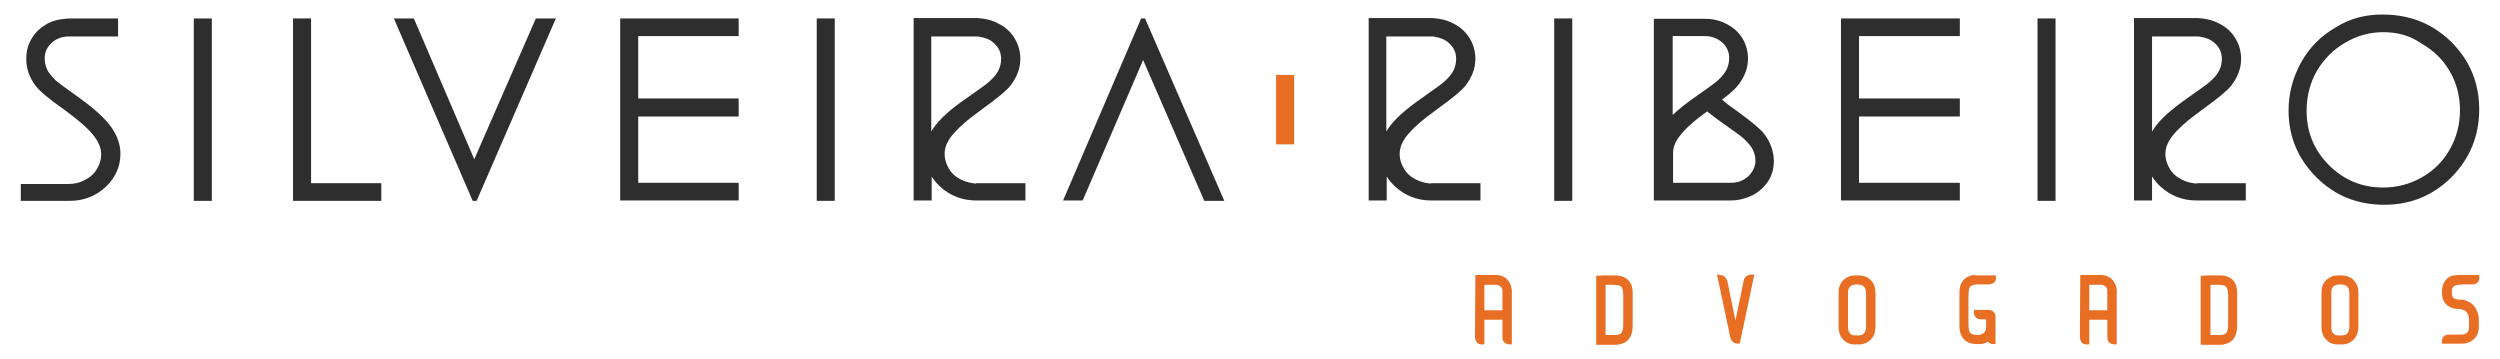
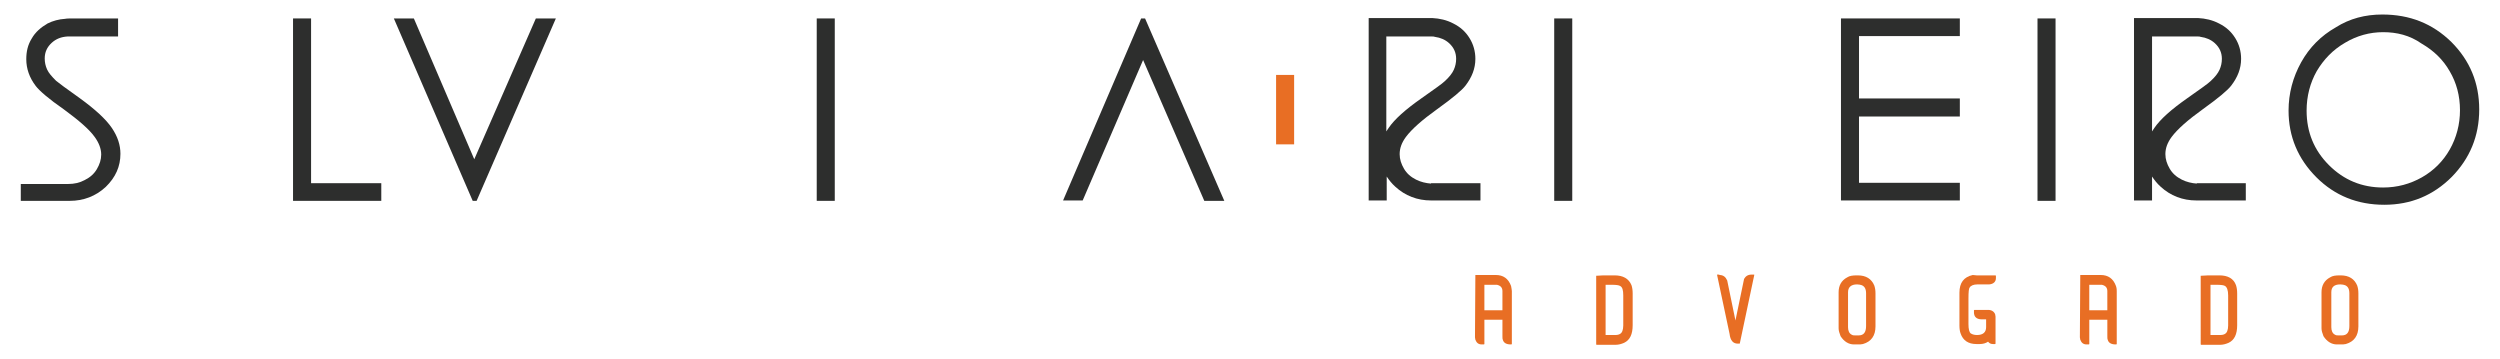
<svg xmlns="http://www.w3.org/2000/svg" version="1.1" id="Layer_1" x="0px" y="0px" viewBox="0 0 637.3 91.5" style="enable-background:new 0 0 637.3 91.5;" xml:space="preserve">
  <style type="text/css">
	.st0{fill:#E86E24;}
	.st1{fill:#2D2E2D;}
</style>
  <g>
    <g>
      <path class="st0" d="M376.1,70.1h5.2c1.9,0,3.2,0.9,3.9,2.8c0.1,0.6,0.2,1,0.2,1.3v13.5l-0.1,0.1h-0.2c-1.1,0-1.8-0.4-2-1.2    c-0.1-0.2-0.1-0.5-0.1-1v-4.1h-4.6v6.2l-0.1,0.1h-0.6c-0.8,0-1.3-0.4-1.6-1.2l-0.1-0.6L376.1,70.1L376.1,70.1z M378.4,72.5v6.6    h4.6v-4.9c0-0.9-0.5-1.4-1.4-1.6l-0.5,0H378.4z" />
      <path class="st0" d="M408.7,70.2h2.9c2.1,0,3.6,0.8,4.3,2.5c0.2,0.6,0.3,1.3,0.3,2.1v8.1c0,2.3-0.7,3.8-2.2,4.5    c-0.7,0.3-1.4,0.5-2.2,0.5h-4.8l-0.1-0.1V70.3l0,0v0L408.7,70.2z M409.3,72.5v12.9h2.5c1,0,1.6-0.4,1.8-1.1    c0.1-0.3,0.2-0.7,0.2-1.3v-7.7c0-1.3-0.2-2.1-0.8-2.4c-0.3-0.2-1-0.3-2.1-0.3H409.3z" />
      <path class="st0" d="M438.3,70.1c1,0,1.6,0.5,2,1.4l2.1,10.2h0c1.4-6.7,2.1-10.2,2.2-10.6c0.4-0.7,1-1.1,1.9-1.1h0.6    c0.1,0,0.1,0,0.1,0.1l-3.7,17.5l0,0h-0.5c-1.2,0-1.9-0.8-2.1-2.5l-3.2-15.1l0,0H438.3z" />
      <path class="st0" d="M473.3,70.2h0.3c2.1,0,3.5,0.9,4.2,2.6c0.2,0.6,0.3,1.2,0.3,2v8.4c0,2.4-1.1,3.9-3.2,4.5l-0.7,0.1h-1.6    c-1.3,0-2.5-0.7-3.4-2.1c-0.3-0.8-0.5-1.4-0.5-2v-9.2c0-1.7,0.7-3,2.2-3.8C471.5,70.3,472.3,70.2,473.3,70.2z M471.1,74.5v8.9    c0,0.9,0.3,1.6,0.9,1.9c0.3,0.2,0.6,0.2,0.9,0.2h0.9c1.3,0,1.9-0.8,1.9-2.4v-8.3c0-1.2-0.4-1.8-1.1-2.1c-0.3-0.1-0.7-0.2-1.2-0.2    C471.9,72.5,471.1,73.2,471.1,74.5z" />
      <path class="st0" d="M503.9,70.2h4.8l0.1,0.1v0.6c0,0.9-0.6,1.5-1.7,1.6h-3c-1,0-1.7,0.3-2,0.8c-0.2,0.2-0.3,1.1-0.3,2.8v6.5    c0,1.3,0.2,2.1,0.6,2.4c0.5,0.3,1,0.4,1.6,0.4c1.5,0,2.3-0.7,2.3-2v-2h-1.2c-0.9,0-1.6-0.4-1.8-1.1c-0.1-0.3-0.1-0.5-0.1-0.7v-0.5    l0.1-0.1h3.5c0.9,0,1.5,0.4,1.8,1.1l0.1,0.6v6.9l-0.1,0.1h-0.6c-0.5,0-0.9-0.2-1.2-0.6h0c-0.6,0.4-1.3,0.6-2.1,0.6h-0.9    c-2,0-3.4-0.9-4-2.7c-0.2-0.5-0.3-1.2-0.3-2v-8.4c0-2.5,1.1-4,3.4-4.5L503.9,70.2z" />
      <path class="st0" d="M530.3,70.1h5.2c1.9,0,3.2,0.9,3.9,2.8c0.2,0.6,0.2,1,0.2,1.3v13.5l-0.1,0.1h-0.2c-1.1,0-1.8-0.4-2-1.2    c-0.1-0.2-0.1-0.5-0.1-1v-4.1h-4.6v6.2l-0.1,0.1h-0.6c-0.8,0-1.3-0.4-1.6-1.2l-0.1-0.6L530.3,70.1L530.3,70.1z M532.6,72.5v6.6    h4.6v-4.9c0-0.9-0.5-1.4-1.4-1.6l-0.5,0H532.6z" />
      <path class="st0" d="M562.9,70.2h2.9c2.1,0,3.6,0.8,4.2,2.5c0.2,0.6,0.3,1.3,0.3,2.1v8.1c0,2.3-0.7,3.8-2.2,4.5    c-0.7,0.3-1.4,0.5-2.2,0.5h-4.8l-0.1-0.1V70.3l0,0v0L562.9,70.2z M563.5,72.5v12.9h2.5c1,0,1.6-0.4,1.8-1.1    c0.1-0.3,0.2-0.7,0.2-1.3v-7.7c0-1.3-0.3-2.1-0.8-2.4c-0.3-0.2-1-0.3-2.1-0.3H563.5z" />
      <path class="st0" d="M596.4,70.2h0.3c2.1,0,3.5,0.9,4.2,2.6c0.2,0.6,0.3,1.2,0.3,2v8.4c0,2.4-1.1,3.9-3.2,4.5l-0.7,0.1h-1.6    c-1.3,0-2.5-0.7-3.4-2.1c-0.3-0.8-0.5-1.4-0.5-2v-9.2c0-1.7,0.7-3,2.2-3.8C594.6,70.3,595.4,70.2,596.4,70.2z M594.3,74.5v8.9    c0,0.9,0.3,1.6,0.9,1.9c0.3,0.2,0.6,0.2,0.9,0.2h0.9c1.3,0,1.9-0.8,1.9-2.4v-8.3c0-1.2-0.4-1.8-1.1-2.1c-0.3-0.1-0.7-0.2-1.2-0.2    C595,72.5,594.3,73.2,594.3,74.5z" />
-       <path class="st0" d="M627.2,70.1h4.7l0.1,0.1V71c0,0.8-0.5,1.3-1.4,1.5H628c-1.6,0-2.5,0.3-2.7,0.8c-0.2,0.2-0.3,0.6-0.3,1.1v0.2    c0,0.9,0.3,1.4,0.9,1.6c0.2,0.1,0.8,0.2,2,0.2c1.3,0.3,2.2,0.9,2.8,1.6c0.8,1.1,1.2,2.2,1.2,3.5v1.8c0,1.9-0.8,3.2-2.4,3.9    c-0.6,0.3-1.3,0.4-1.9,0.4h-5l-0.1-0.1v-0.6c0-0.8,0.5-1.4,1.4-1.6l0.4,0h2.9c1.2,0,1.9-0.4,2.1-1.2c0.1-0.3,0.1-0.6,0.1-0.9v-1.5    c0-1.5-0.5-2.4-1.5-2.7c-0.4-0.2-1.1-0.3-2.1-0.3c-1-0.2-1.7-0.6-2.2-1.1c-0.8-0.8-1.1-1.8-1.1-3v-0.1c0-2.1,0.8-3.5,2.5-4.2    C625.7,70.2,626.4,70.1,627.2,70.1z" />
    </g>
    <g>
      <path class="st0" d="M325.3,19.1h4.6v17.7h-4.6V19.1z" />
      <g>
-         <path class="st1" d="M49.4,4.7H54v46.5h-4.6V4.7z" />
        <path class="st1" d="M74.7,4.7h4.6v42h17.9v4.5H74.7V4.7z" />
        <path class="st1" d="M100.4,4.7h5.1l15.4,35.9l15.7-35.9h5.1l-20.2,46.5h-1L100.4,4.7z" />
        <path class="st1" d="M290.9,4.7h1l20.2,46.5h-5.1l-15.6-35.9L276,51.1H271L290.9,4.7z" />
-         <polygon class="st1" points="188.3,9.2 188.3,4.7 164,4.7 164,4.7 162.7,4.7 158.9,4.7 158.1,4.7 158.1,51.1 161.9,51.1      162.7,51.1 188.3,51.1 188.3,46.6 166.5,46.6 166.5,46.6 162.7,46.6 162.7,29.7 188.3,29.7 188.3,25.1 166.5,25.1 166.5,25.1      162.7,25.1 162.7,9.2    " />
        <path class="st1" d="M208.2,4.7h4.6v46.5h-4.6V4.7z" />
        <path class="st1" d="M30.7,39.2c0-2.2-0.7-4.4-2.2-6.6c-1.5-2.2-4.2-4.7-8.2-7.6c-3.4-2.4-5.4-3.9-6-4.4c-1.1-1.1-1.9-2-2.3-2.9     c-0.4-0.9-0.6-1.8-0.6-2.8c0-1.6,0.6-2.9,1.8-4c1.1-1,2.4-1.5,4-1.6c0.1,0,0.9,0,0.9,0h12V4.7H18.4c0,0-1.5,0-1.8,0.1     C15,4.9,13.5,5.3,12.1,6C10.4,7,9,8.2,8.1,9.8c-1,1.6-1.4,3.3-1.4,5.3c0,2.4,0.8,4.7,2.4,6.8c0.9,1.2,3.3,3.3,7.2,6     c3.8,2.8,6.5,5.1,7.9,7.1c1,1.4,1.6,2.9,1.6,4.4c0,1.3-0.4,2.5-1.1,3.7c-0.7,1.2-1.7,2.1-3.1,2.8c-1.3,0.7-2.7,1-4.2,1H5.3v4.3     h12.5v0c3.5,0,6.6-1.2,9.1-3.5C29.5,45.2,30.7,42.4,30.7,39.2z" />
-         <path class="st1" d="M248.8,46.8c-1.3-0.1-2.6-0.4-3.8-1c-1.4-0.7-2.4-1.6-3.1-2.8c-0.7-1.2-1.1-2.4-1.1-3.7     c0-1.5,0.5-2.9,1.6-4.4c1.5-2,4.1-4.3,8-7.1c3.9-2.8,6.3-4.8,7.2-6c1.6-2.1,2.5-4.3,2.5-6.8c0-1.9-0.5-3.7-1.5-5.3     c-1-1.6-2.3-2.8-4.1-3.7c-1.7-0.9-3.5-1.3-5.4-1.4v0h-11.6h-1h-3.6v46.5h4.6V45c0.6,0.9,1.3,1.8,2.2,2.6c2.5,2.3,5.6,3.5,9.1,3.5     v0h12.6v-4.4H248.8z M238,32.6c-0.2,0.3-0.4,0.6-0.6,0.9V9.3h10.7h0.9v0c0.3,0,0.6,0,0.8,0.1c1.4,0.2,2.6,0.7,3.6,1.6     c1.2,1.1,1.8,2.4,1.8,4c0,1-0.2,1.9-0.6,2.8c-0.4,0.9-1.2,1.9-2.3,2.9c-0.6,0.6-2.6,2-6,4.4C242.2,27.9,239.5,30.4,238,32.6z" />
      </g>
      <g>
        <polygon class="st1" points="499.6,9.2 499.6,4.7 475.3,4.7 475.3,4.7 473.9,4.7 470.1,4.7 469.3,4.7 469.3,51.1 473.1,51.1      473.9,51.1 499.6,51.1 499.6,46.6 477.8,46.6 477.8,46.6 473.9,46.6 473.9,29.7 499.6,29.7 499.6,25.1 477.8,25.1 477.8,25.1      473.9,25.1 473.9,9.2    " />
        <path class="st1" d="M396.2,4.7h4.6v46.5h-4.6V4.7z" />
        <path class="st1" d="M607.3,3.7c7,0,12.8,2.3,17.6,7c4.7,4.7,7.1,10.4,7.1,17.2c0,6.8-2.4,12.5-7,17.2     c-4.7,4.7-10.4,7.1-17.2,7.1c-6.8,0-12.6-2.3-17.3-7c-4.7-4.7-7.1-10.4-7.1-17c0-4.4,1.1-8.5,3.2-12.3c2.1-3.8,5.1-6.8,8.8-8.9     C599,4.7,603,3.7,607.3,3.7z M607.5,8.2c-3.4,0-6.7,0.9-9.7,2.7c-3.1,1.8-5.4,4.2-7.2,7.2c-1.7,3-2.6,6.4-2.6,10.1     c0,5.5,1.9,10.1,5.7,13.9c3.8,3.8,8.4,5.7,13.8,5.7c3.6,0,6.9-0.9,9.9-2.6c3-1.7,5.4-4.1,7.1-7.1c1.7-3,2.6-6.4,2.6-10     c0-3.7-0.9-7-2.6-9.9c-1.7-3-4.1-5.3-7.2-7.1C614.3,9,611,8.2,607.5,8.2z" />
        <path class="st1" d="M519.4,4.7h4.6v46.5h-4.6V4.7z" />
        <path class="st1" d="M364.8,46.8c-1.3-0.1-2.6-0.4-3.8-1c-1.4-0.7-2.4-1.6-3.1-2.8c-0.7-1.2-1.1-2.4-1.1-3.7     c0-1.5,0.5-2.9,1.6-4.4c1.5-2,4.1-4.3,8-7.1c3.9-2.8,6.3-4.8,7.2-6c1.6-2.1,2.5-4.3,2.5-6.8c0-1.9-0.5-3.7-1.5-5.3     c-1-1.6-2.3-2.8-4.1-3.7c-1.7-0.9-3.5-1.3-5.4-1.4v0h-11.6h-1h-3.6v46.5h4.6V45c0.6,0.9,1.3,1.8,2.2,2.6c2.5,2.3,5.6,3.5,9.1,3.5     v0h12.6v-4.4H364.8z M354,32.6c-0.2,0.3-0.4,0.6-0.6,0.9V9.3h10.7h0.9v0c0.3,0,0.6,0,0.8,0.1c1.4,0.2,2.6,0.7,3.6,1.6     c1.2,1.1,1.8,2.4,1.8,4c0,1-0.2,1.9-0.6,2.8c-0.4,0.9-1.2,1.9-2.3,2.9c-0.6,0.6-2.6,2-6,4.4C358.3,27.9,355.5,30.4,354,32.6z" />
        <path class="st1" d="M560,46.8c-1.3-0.1-2.6-0.4-3.8-1c-1.4-0.7-2.4-1.6-3.1-2.8c-0.7-1.2-1.1-2.4-1.1-3.7c0-1.5,0.5-2.9,1.6-4.4     c1.5-2,4.1-4.3,8-7.1c3.9-2.8,6.3-4.8,7.2-6c1.6-2.1,2.5-4.3,2.5-6.8c0-1.9-0.5-3.7-1.5-5.3c-1-1.6-2.3-2.8-4.1-3.7     c-1.7-0.9-3.5-1.3-5.4-1.4v0h-11.6h-1H544v46.5h4.6V45c0.6,0.9,1.3,1.8,2.2,2.6c2.5,2.3,5.6,3.5,9.1,3.5v0h12.6v-4.4H560z      M549.2,32.6c-0.2,0.3-0.4,0.6-0.6,0.9V9.3h10.7h0.9v0c0.3,0,0.6,0,0.8,0.1c1.4,0.2,2.6,0.7,3.6,1.6c1.2,1.1,1.8,2.4,1.8,4     c0,1-0.2,1.9-0.6,2.8c-0.4,0.9-1.2,1.9-2.3,2.9c-0.6,0.6-2.6,2-6,4.4C553.5,27.9,550.7,30.4,549.2,32.6z" />
-         <path class="st1" d="M449.7,34.1c-0.9-1.2-3.3-3.2-7.2-6c-1.3-0.9-2.5-1.8-3.5-2.7c2.1-1.6,3.4-2.8,4.1-3.7     c1.6-2.1,2.5-4.3,2.5-6.7c0-1.9-0.5-3.7-1.4-5.2c-1-1.6-2.3-2.8-4.1-3.7c-1.7-0.9-3.5-1.3-5.4-1.3v0h-8.2h-4.3h-0.6V17v21.8     c0,0.1,0,0.1,0,0.2h0v12.1h0.4h4.6h14.7v0c1.9,0,3.7-0.5,5.4-1.3c1.8-0.9,3.1-2.2,4.1-3.7c1-1.6,1.4-3.3,1.4-5.2     C452.1,38.4,451.3,36.2,449.7,34.1z M426.5,9.2h7.6h0.3h0.2h0v0c1.8,0,3.2,0.6,4.4,1.6c1.2,1.1,1.8,2.4,1.8,4     c0,1-0.2,1.9-0.6,2.8c-0.4,0.9-1.2,1.9-2.3,2.9c-0.6,0.6-2.6,2-6,4.4c-2.2,1.5-4,3-5.5,4.4V17V9.2z M445.6,45     c-1.1,1-2.6,1.6-4.4,1.6v0h-14.7V39c0-1.4,0.5-2.8,1.6-4.2c1.3-1.8,3.7-4,7.1-6.4c1,0.8,2.1,1.7,3.4,2.6c3.4,2.4,5.4,3.8,6,4.4     c1.1,1.1,1.9,2,2.3,2.9c0.4,0.9,0.6,1.8,0.6,2.8C447.4,42.6,446.8,43.9,445.6,45z" />
      </g>
    </g>
  </g>
</svg>